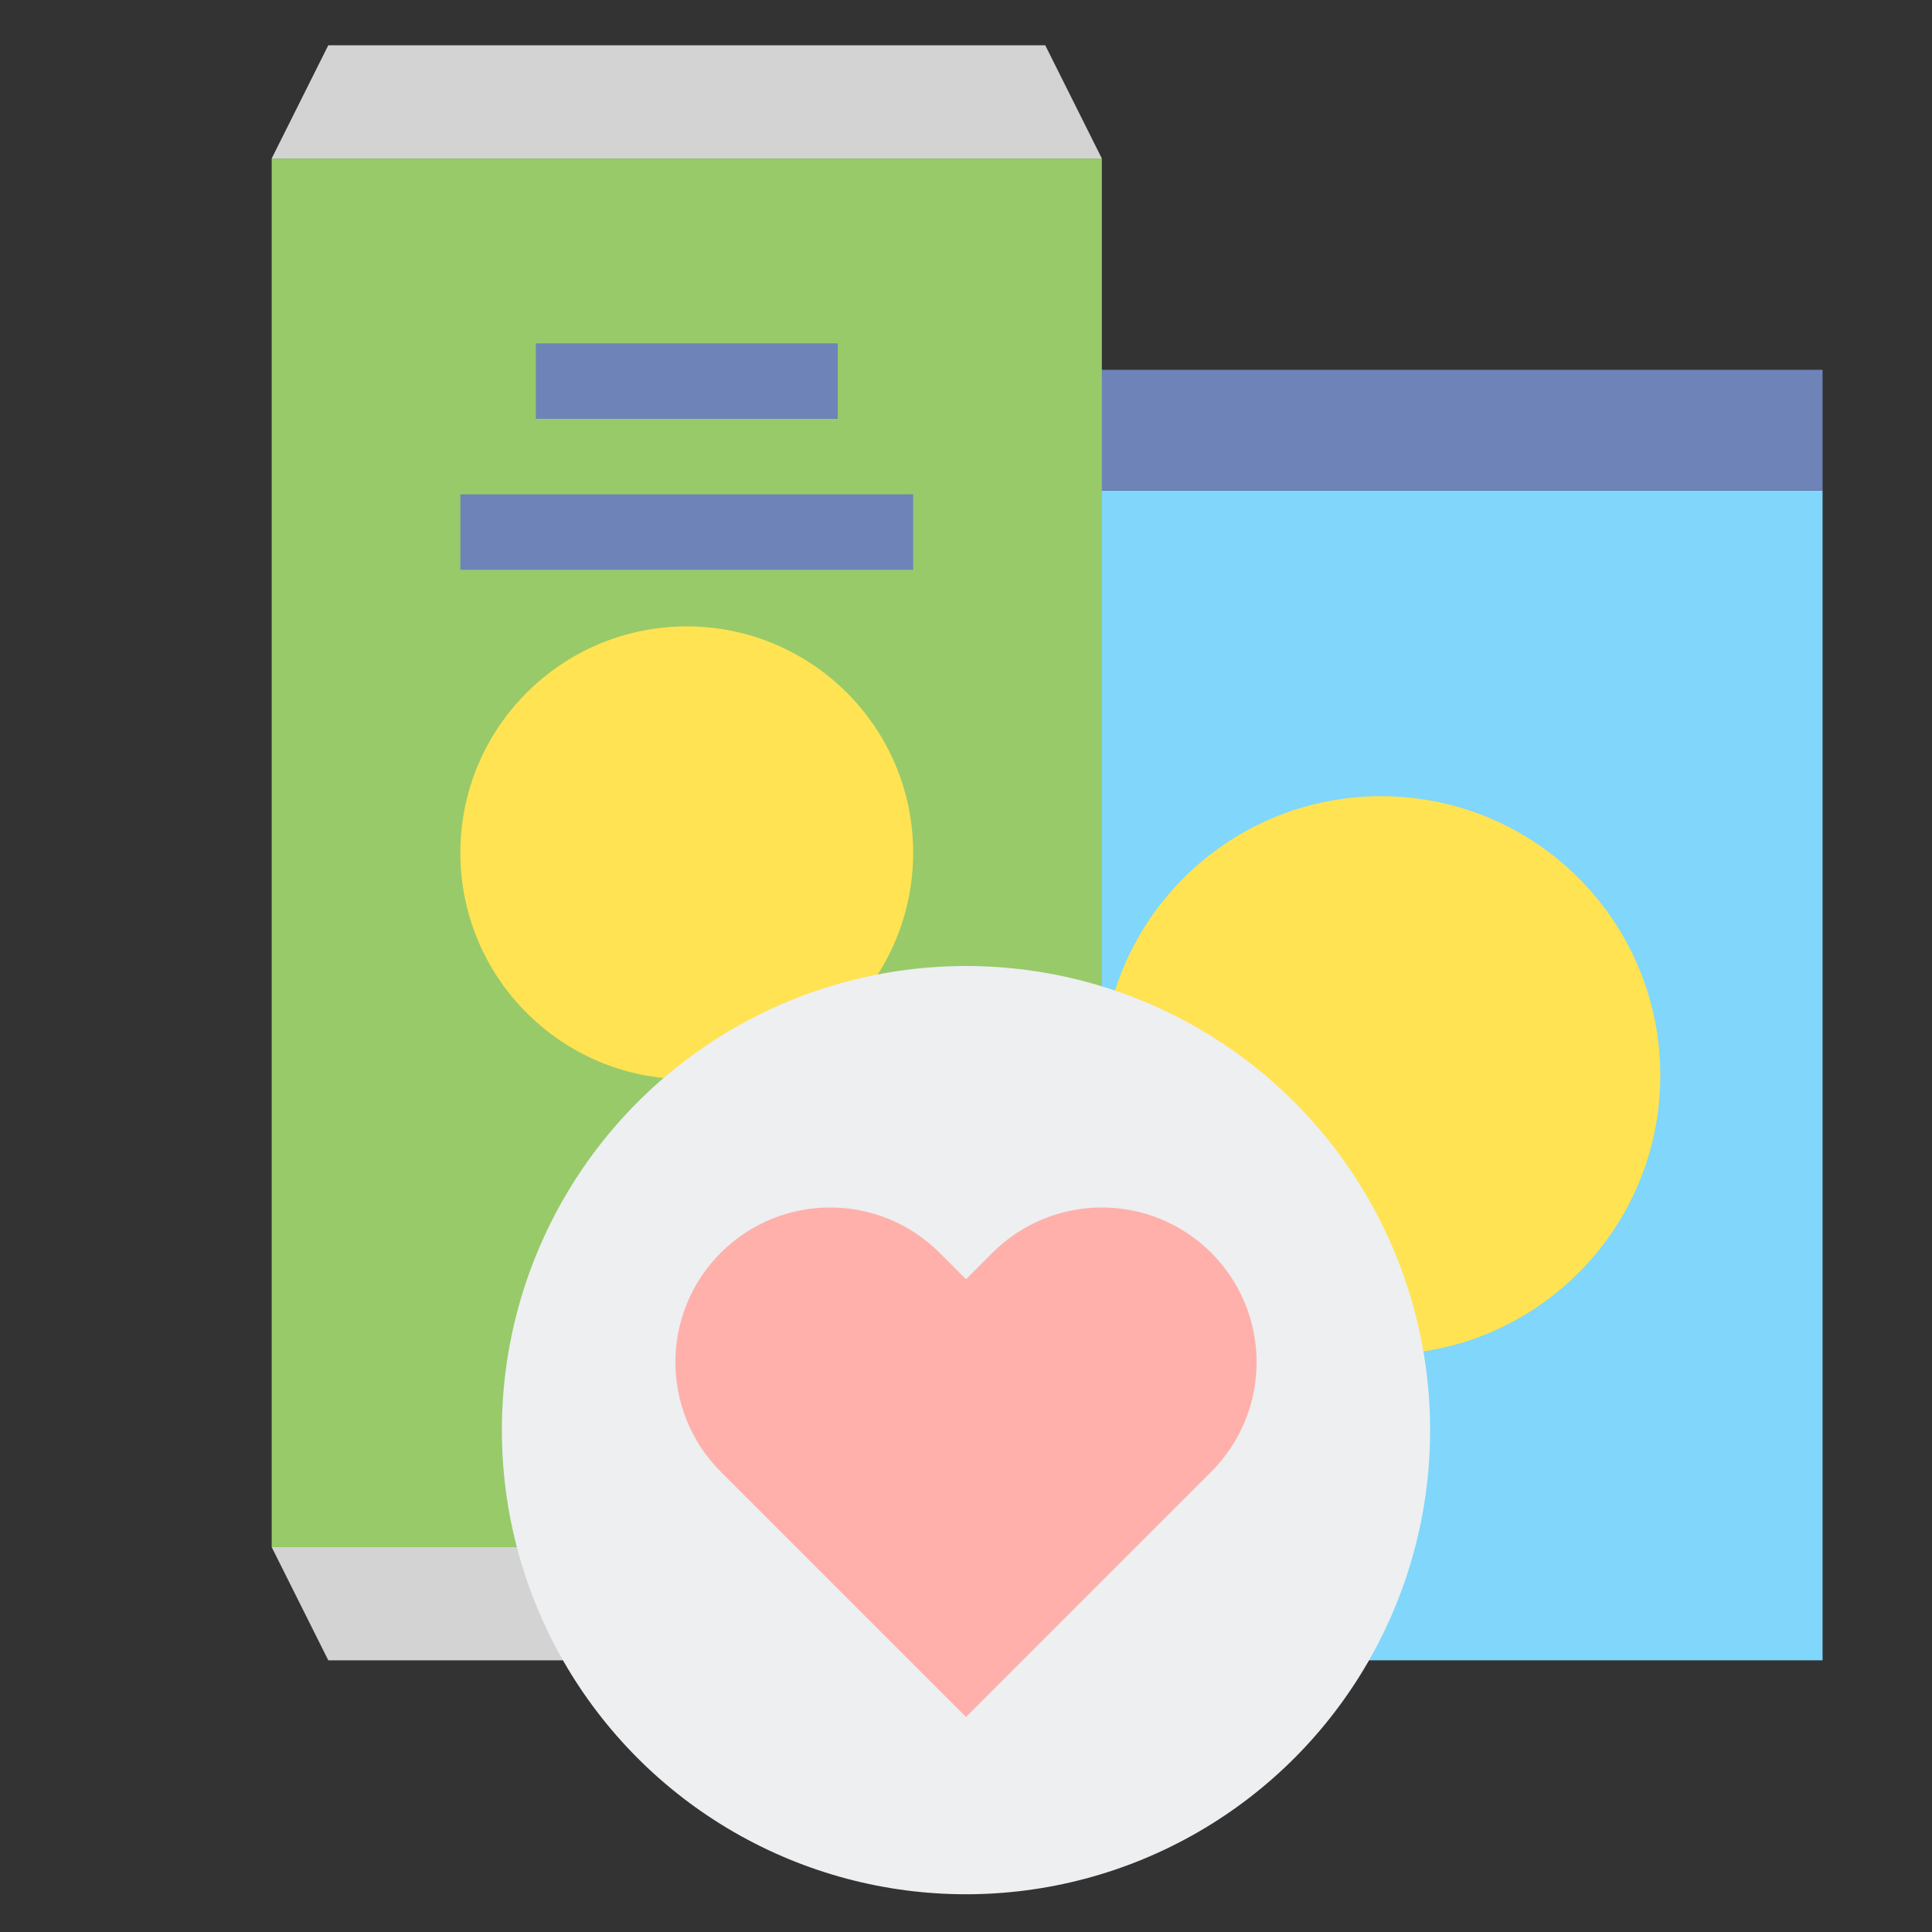
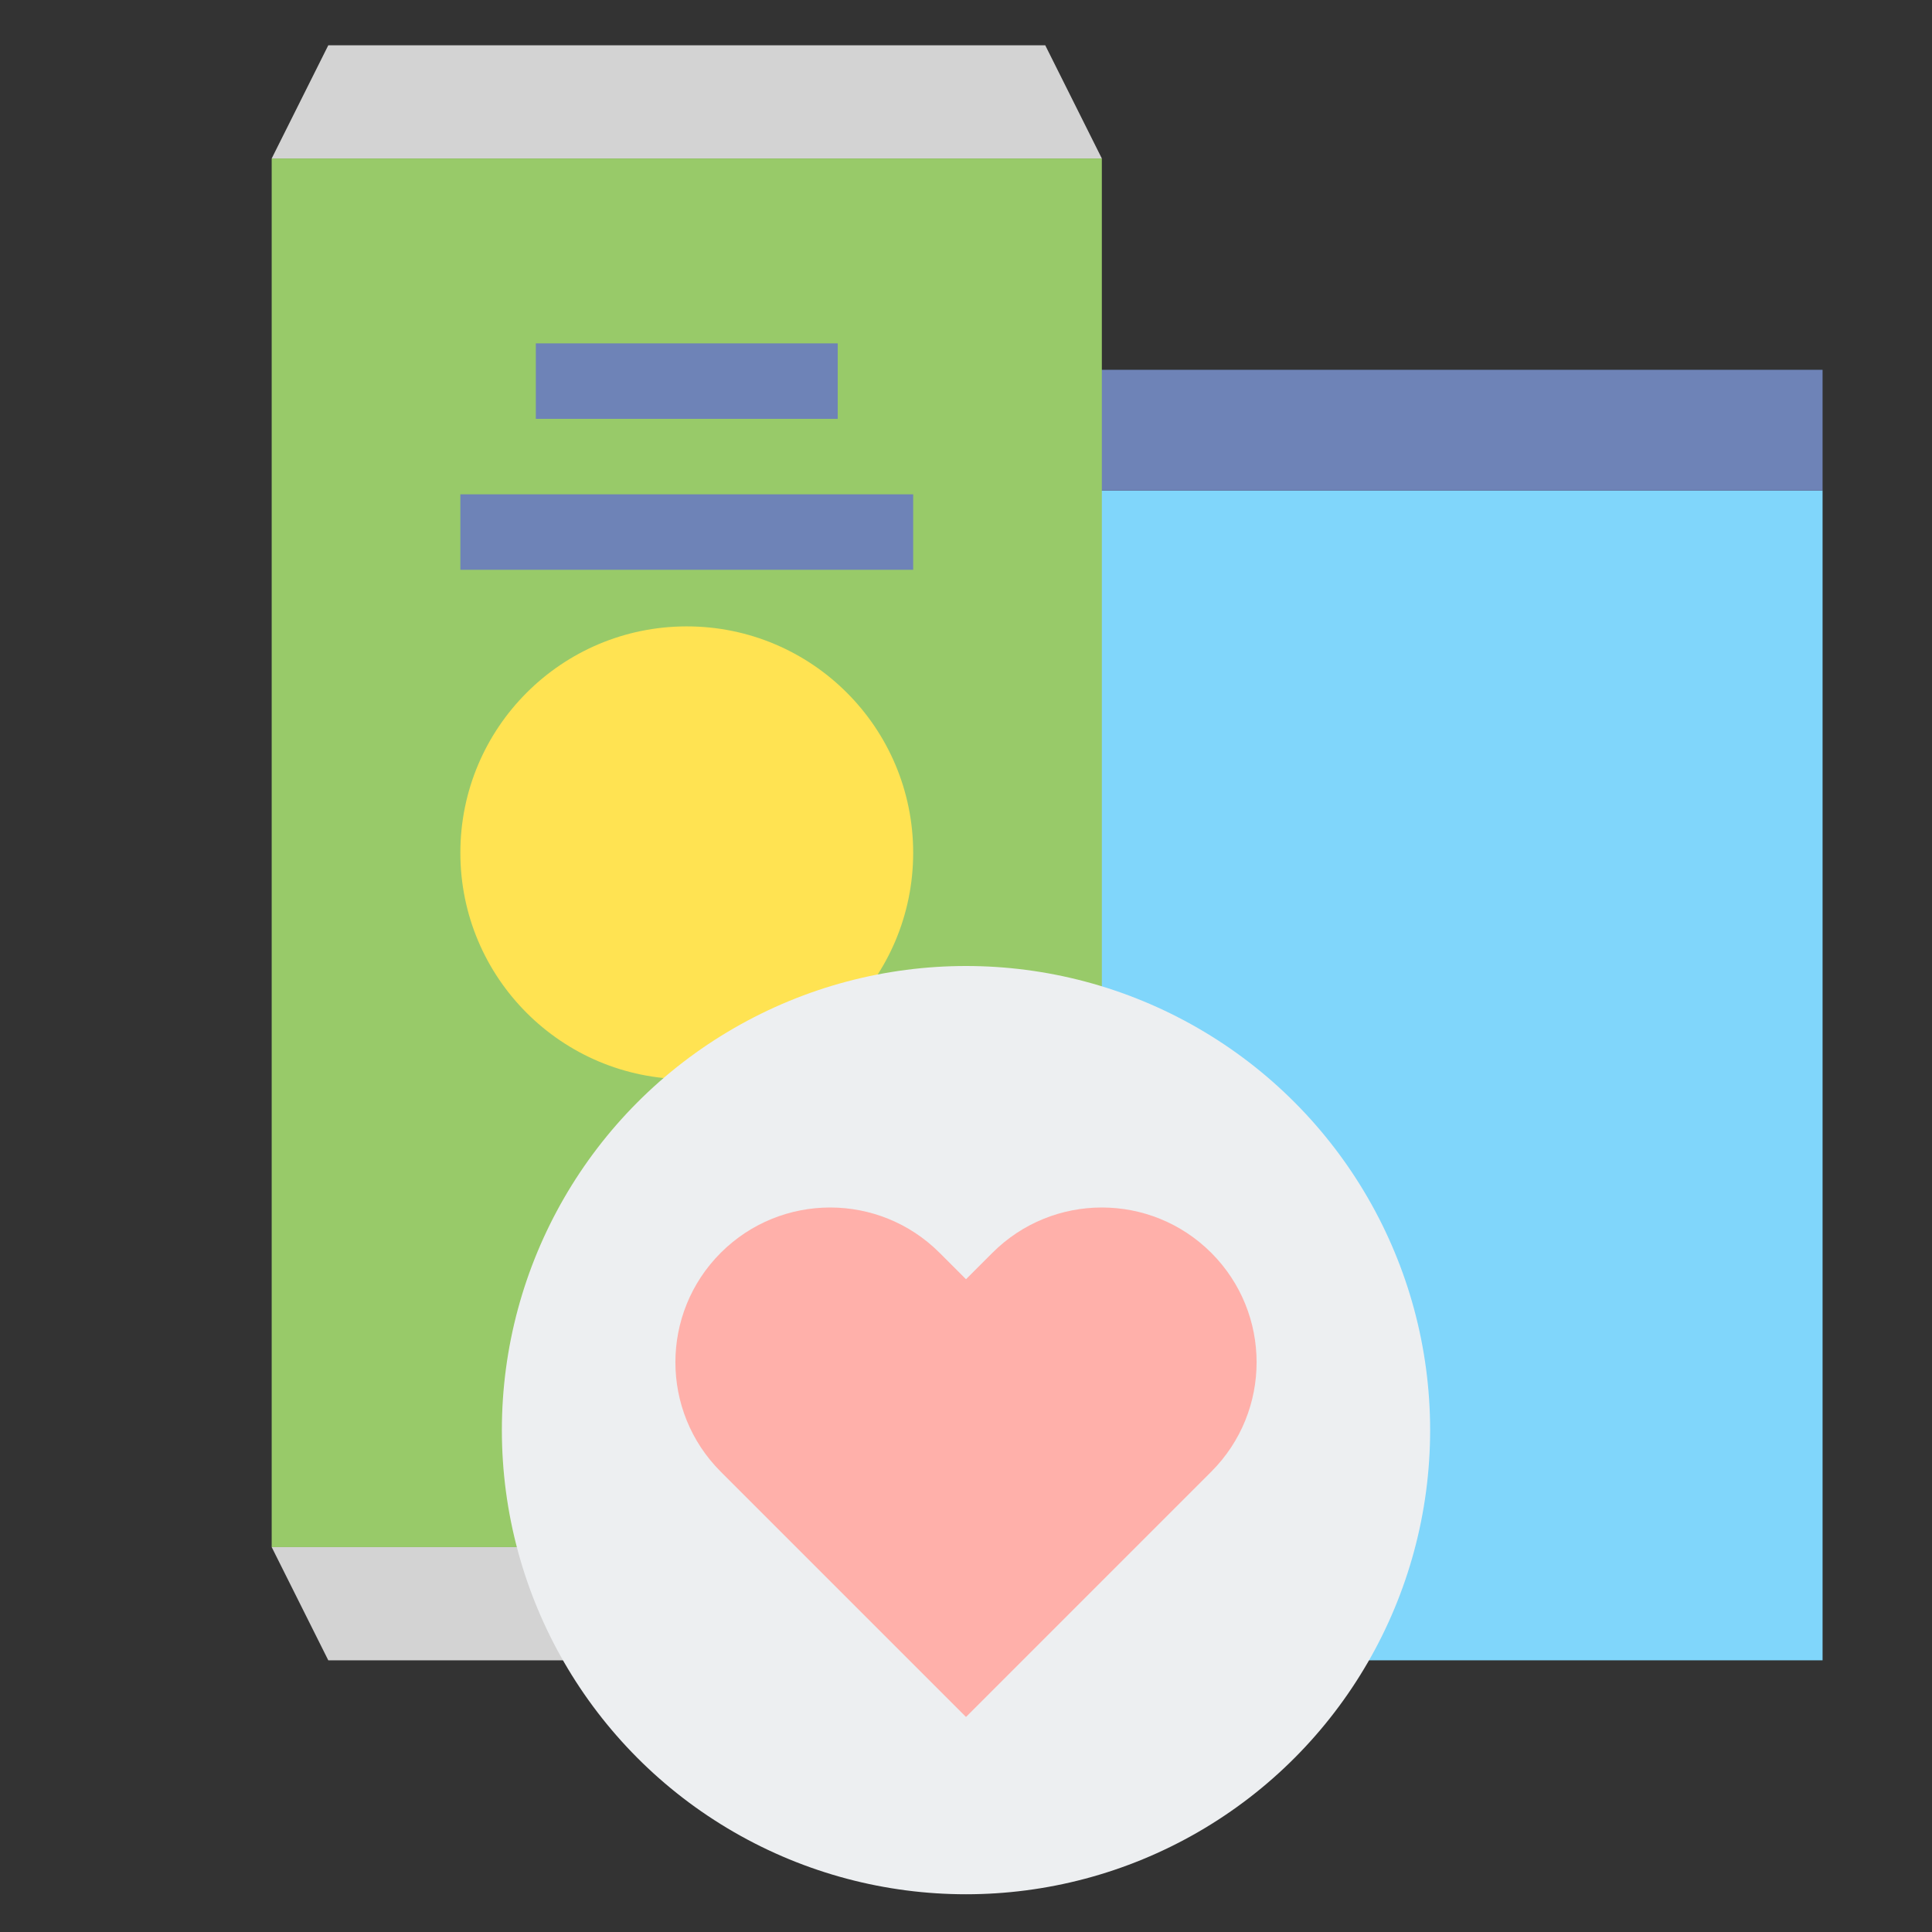
<svg xmlns="http://www.w3.org/2000/svg" id="Layer_2" style="enable-background:new 0 0 512 512;" version="1.1" viewBox="0 0 512 512" xml:space="preserve">
  <rect x="0" y="0" width="512" height="512" fill="#333333" stroke="none" />
  <style type="text/css">
	.st0{fill:#6E83B7;}
	.st1{fill:#D3D3D3;}
	.st2{fill:#466089;}
	.st3{fill:#FFE352;}
	.st4{fill:#FFB236;}
	.st5{fill:#FFB0AA;}
	.st6{fill:#FF7B7B;}
	.st7{fill:#80D6FB;}
	.st8{fill:#46BEE8;}
	.st9{fill:#98CA69;}
	.st10{fill:#75AA40;}
	.st11{fill:#EDEFF1;}
	.st12{fill:#FFD3B3;}
	.st13{fill:#FCB98B;}
</style>
  <g>
    <g>
      <rect class="st7" height="310" width="234" x="249" y="130" />
    </g>
    <g>
      <rect class="st0" height="32" width="234" x="249" y="98" />
    </g>
    <g>
-       <circle class="st3" cx="366" cy="285" r="74" />
-     </g>
+       </g>
    <g>
      <g>
        <rect class="st9" height="368" width="220" x="72" y="42" />
      </g>
      <g>
        <polygon class="st1" points="292,410 72,410 87,440 277,440    " />
      </g>
      <g>
        <polygon class="st1" points="72,42 292,42 277,12 87,12    " />
      </g>
      <g>
        <circle class="st3" cx="182" cy="226" r="60" />
      </g>
      <g>
        <rect class="st0" height="20" width="120" x="122" y="131" />
      </g>
      <g>
        <rect class="st0" height="20" width="80" x="142" y="91" />
      </g>
    </g>
    <g>
      <circle class="st11" cx="256" cy="379" r="123" />
    </g>
    <g>
      <path class="st5" d="M256,455.012l-65-65c-16.016-16.016-16.016-41.984,0-58l0,0c16.016-16.016,41.984-16.016,58,0l7,7l7-7    c16.016-16.016,41.984-16.016,58,0l0,0c16.016,16.016,16.016,41.984,0,58L256,455.012z" />
    </g>
  </g>
</svg>